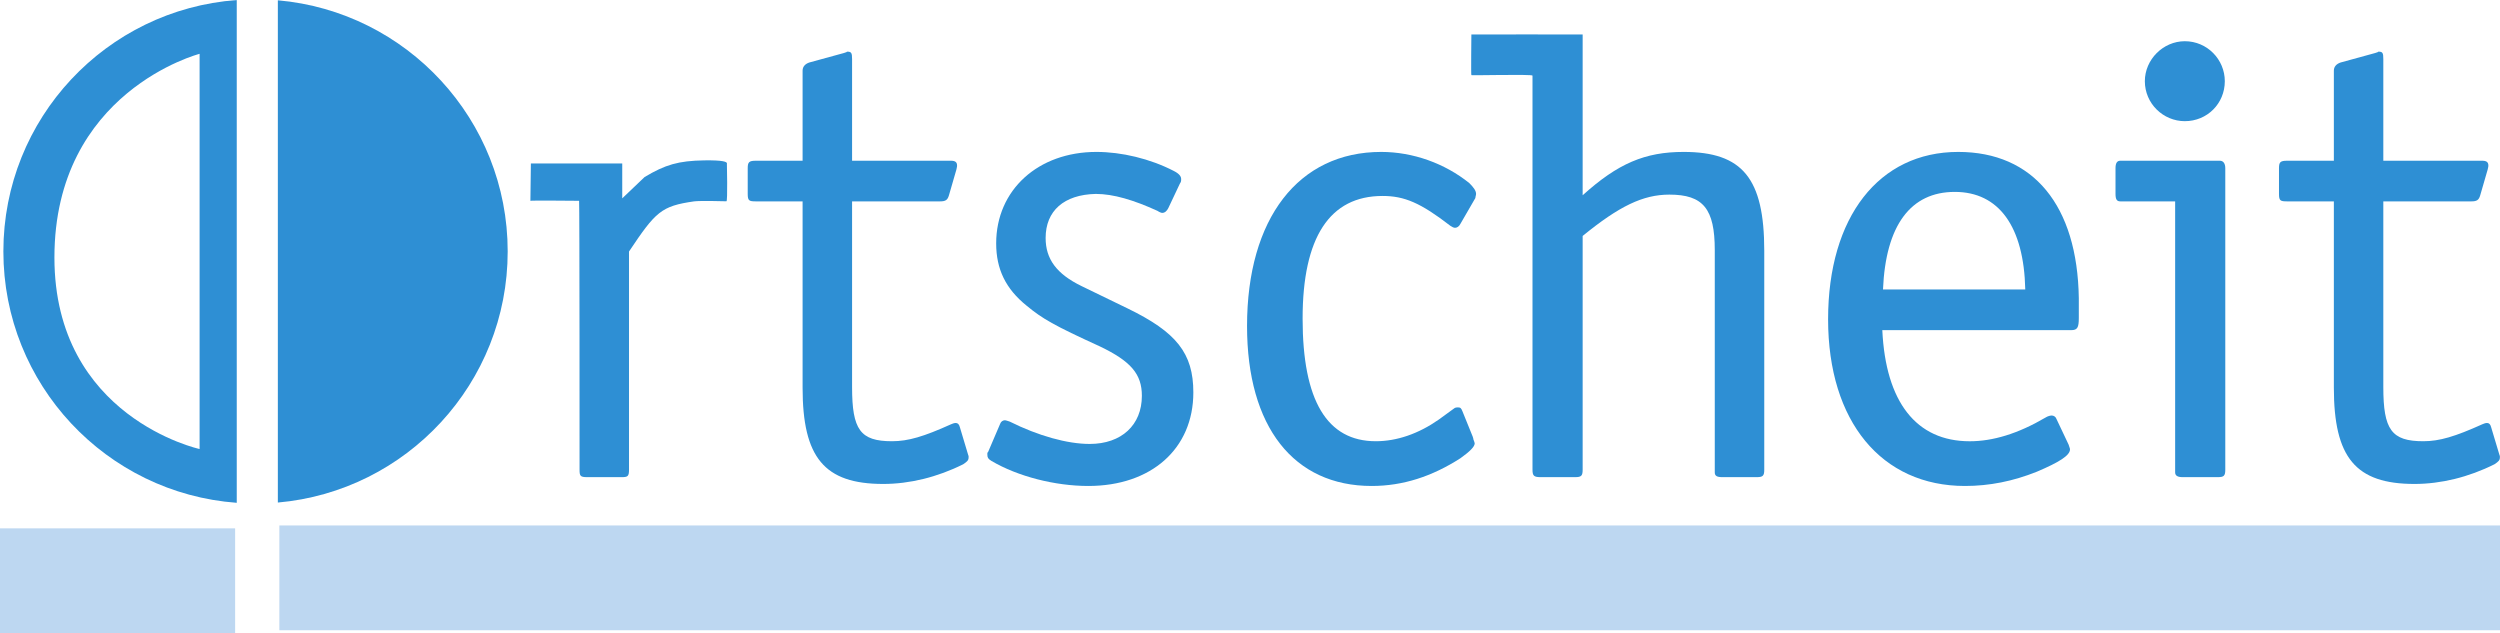
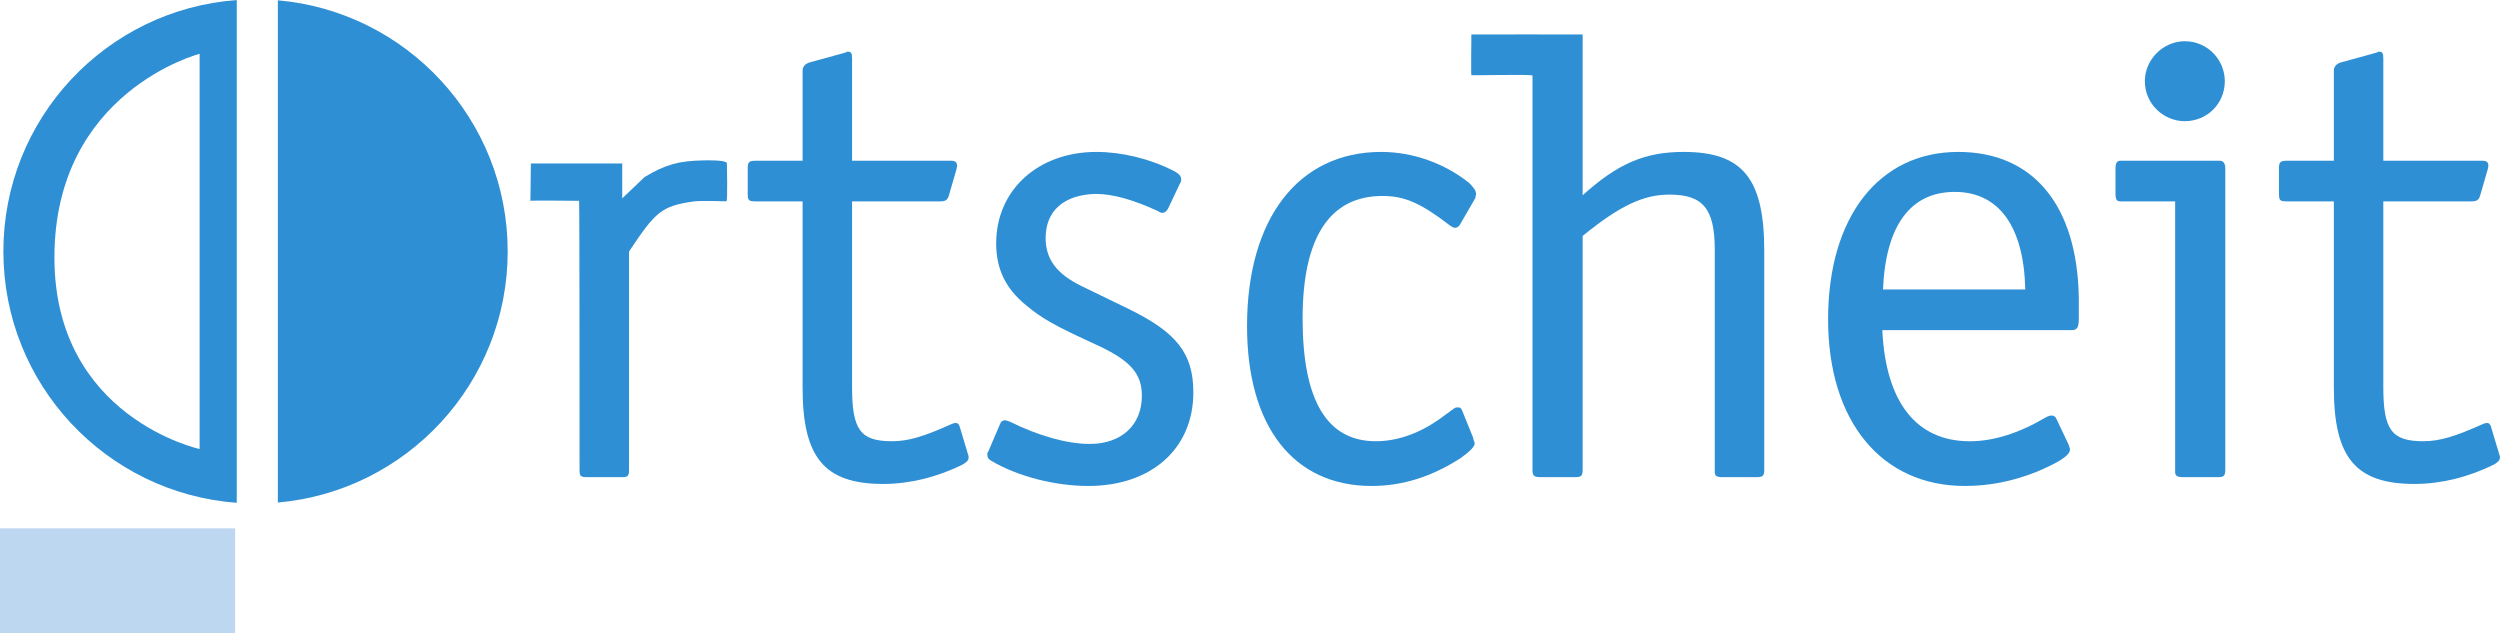
<svg xmlns="http://www.w3.org/2000/svg" width="324.62pt" height="82.21pt" viewBox="0 0 324.62 82.21" version="1.1">
  <defs>
    <clipPath id="clip1">
      <path d="M 295 6 L 324.621 6 L 324.621 63 L 295 63 Z M 295 6 " />
    </clipPath>
    <clipPath id="clip2">
      <path d="M 0 68 L 31 68 L 31 82.211 L 0 82.211 Z M 0 68 " />
    </clipPath>
    <clipPath id="clip3">
-       <path d="M 36 68 L 324.621 68 L 324.621 82 L 36 82 Z M 36 68 " />
-     </clipPath>
+       </clipPath>
  </defs>
  <g id="surface1">
    <path style=" stroke:none;fill-rule:evenodd;fill:rgb(18.265%,56.149%,82.921%);fill-opacity:1;" d="M 80.797 21.223 L 68.934 21.223 C 68.934 21.156 68.871 26.074 68.871 26.074 C 68.871 26.012 75.195 26.074 75.195 26.074 C 75.258 26.199 75.254 60.992 75.254 60.992 C 75.254 61.781 75.34 61.957 76.219 61.957 L 80.707 61.957 C 81.5 61.957 81.676 61.871 81.676 60.992 L 81.676 32.66 C 85.137 27.48 85.852 26.762 90.121 26.148 C 90.906 26.039 94.238 26.137 94.328 26.137 C 94.5 26.137 94.387 21.258 94.387 21.258 C 94.477 20.992 93.789 20.789 91.441 20.824 C 88.098 20.879 86.391 21.375 83.699 22.988 L 80.797 25.754 C 80.797 23.914 80.797 21.223 80.797 21.223 " />
    <path style=" stroke:none;fill-rule:evenodd;fill:rgb(18.265%,56.149%,82.921%);fill-opacity:1;" d="M 98.145 20.871 C 97.266 20.871 97.09 21.047 97.09 21.84 L 97.09 25.18 C 97.09 26.062 97.266 26.148 98.145 26.148 L 104.215 26.148 L 104.215 50.344 C 104.215 59.406 107.031 62.84 114.688 62.84 C 118.113 62.84 121.723 61.957 125.066 60.285 C 125.594 59.934 125.77 59.758 125.77 59.406 L 125.77 59.23 L 125.684 58.965 L 124.629 55.445 C 124.539 55.094 124.363 54.922 124.098 54.922 C 123.922 54.922 123.66 55.008 123.484 55.094 C 119.965 56.68 117.938 57.293 115.828 57.293 C 111.695 57.293 110.641 55.801 110.641 50.258 L 110.641 26.148 L 122.074 26.148 C 122.777 26.148 123.043 25.973 123.219 25.359 L 124.188 22.012 C 124.273 21.664 124.273 21.574 124.273 21.488 C 124.273 21.047 124.012 20.871 123.484 20.871 L 110.641 20.871 L 110.641 7.672 C 110.641 6.883 110.551 6.707 110.023 6.707 C 109.934 6.707 109.934 6.793 109.848 6.793 L 109.582 6.883 L 105.094 8.113 C 104.566 8.289 104.215 8.641 104.215 9.168 L 104.215 20.871 L 98.145 20.871 " />
    <path style=" stroke:none;fill-rule:evenodd;fill:rgb(18.265%,56.149%,82.921%);fill-opacity:1;" d="M 128.207 58.789 L 128.207 59.055 C 128.207 59.406 128.297 59.582 128.734 59.848 C 132.164 61.871 137.004 63.102 141.316 63.102 C 149.5 63.102 154.953 58.262 154.953 50.961 C 154.953 45.855 152.754 43.129 146.422 40.051 L 140.438 37.148 C 137.184 35.566 135.773 33.629 135.773 30.902 C 135.773 27.379 138.148 25.27 142.285 25.18 C 144.57 25.18 147.211 25.973 150.293 27.379 C 150.555 27.559 150.816 27.645 150.906 27.645 C 151.258 27.645 151.523 27.379 151.699 27.031 L 153.195 23.863 C 153.371 23.598 153.371 23.508 153.371 23.246 C 153.371 22.895 153.105 22.543 152.402 22.191 C 149.324 20.605 145.629 19.727 142.371 19.727 C 134.805 19.727 129.352 24.652 129.352 31.605 C 129.352 34.949 130.582 37.5 133.312 39.699 C 135.336 41.371 136.832 42.25 142.812 44.977 C 146.859 46.914 148.27 48.582 148.27 51.398 C 148.27 55.184 145.629 57.645 141.492 57.645 C 138.59 57.645 134.805 56.59 131.109 54.742 C 130.848 54.656 130.582 54.566 130.496 54.566 C 130.23 54.566 129.969 54.742 129.879 55.008 L 128.297 58.703 L 128.207 58.789 " />
    <path style=" stroke:none;fill-rule:evenodd;fill:rgb(18.265%,56.149%,82.921%);fill-opacity:1;" d="M 191.664 25.18 C 191.664 24.742 191.312 24.301 190.785 23.773 C 187.617 21.223 183.48 19.727 179.348 19.727 C 168.613 19.727 161.926 28.348 161.926 42.34 C 161.926 55.445 167.996 63.102 178.113 63.102 C 182.16 63.102 185.945 61.871 189.641 59.496 C 190.871 58.613 191.488 58 191.488 57.559 C 191.488 57.473 191.398 57.293 191.312 57.031 C 191.312 56.855 191.223 56.766 191.223 56.68 L 189.902 53.422 C 189.727 52.984 189.641 52.898 189.289 52.898 C 189.199 52.898 188.938 52.898 188.762 53.07 L 186.824 54.48 C 184.188 56.328 181.371 57.293 178.645 57.293 C 172.309 57.293 169.141 52.016 169.141 41.371 C 169.141 30.812 172.66 25.445 179.523 25.445 C 182.34 25.445 184.449 26.324 188.32 29.316 C 188.586 29.492 188.762 29.578 188.938 29.578 C 189.199 29.578 189.465 29.406 189.641 29.051 L 191.574 25.711 C 191.574 25.535 191.664 25.359 191.664 25.18 " />
    <path style=" stroke:none;fill-rule:evenodd;fill:rgb(18.265%,56.149%,82.921%);fill-opacity:1;" d="M 205.504 4.477 C 205.484 4.457 191.055 4.477 191.055 4.477 C 191.055 4.535 190.996 9.816 191.055 9.758 C 190.996 9.816 198.992 9.621 198.992 9.816 L 198.992 60.992 C 198.992 61.781 199.172 61.957 200.051 61.957 L 204.535 61.957 C 205.328 61.957 205.504 61.781 205.504 60.992 L 205.504 30.637 C 210.254 26.766 213.336 25.27 216.766 25.27 C 221.164 25.27 222.66 27.117 222.66 32.484 L 222.66 61.344 C 222.66 61.781 222.926 61.957 223.629 61.957 L 228.113 61.957 C 228.906 61.957 229.086 61.781 229.086 60.992 L 229.086 32.574 C 229.086 23.16 226.27 19.727 218.613 19.727 C 213.598 19.727 210.082 21.223 205.504 25.355 L 205.504 4.477 " />
    <path style=" stroke:none;fill-rule:evenodd;fill:rgb(18.265%,56.149%,82.921%);fill-opacity:1;" d="M 268.961 42.867 C 269.754 42.867 269.93 42.512 269.93 41.281 L 269.93 38.73 C 269.754 26.676 264.031 19.727 254.27 19.727 C 243.973 19.727 237.375 28.172 237.375 41.457 C 237.375 54.742 244.324 63.102 255.148 63.102 C 258.316 63.102 261.395 62.488 264.473 61.254 C 267.375 60.023 268.785 59.141 268.785 58.352 C 268.785 58.176 268.695 58.086 268.605 57.734 L 267.023 54.391 C 266.938 54.125 266.672 53.953 266.406 53.953 C 266.23 53.953 265.883 54.039 265.613 54.215 C 262.012 56.328 258.754 57.297 255.762 57.297 C 248.812 57.297 244.852 52.191 244.414 42.867 Z M 253.824 24.918 C 259.547 24.918 262.801 29.406 262.977 37.586 L 244.504 37.586 C 244.852 29.23 248.109 24.918 253.824 24.918 " />
    <path style=" stroke:none;fill-rule:evenodd;fill:rgb(18.265%,56.149%,82.921%);fill-opacity:1;" d="M 282.438 60.988 L 282.438 61.344 C 282.438 61.781 282.789 61.957 283.406 61.957 L 287.98 61.957 C 288.773 61.957 288.949 61.781 288.949 60.988 L 288.949 21.836 C 288.949 21.223 288.684 20.871 288.246 20.871 L 275.312 20.871 C 274.871 20.871 274.695 21.223 274.695 21.836 L 274.695 25.184 C 274.695 25.887 274.871 26.148 275.312 26.148 L 282.438 26.148 L 282.438 60.988 " />
    <path style=" stroke:none;fill-rule:evenodd;fill:rgb(18.265%,56.149%,82.921%);fill-opacity:1;" d="M 283.695 5.352 C 280.883 5.352 278.504 7.727 278.504 10.543 C 278.504 13.445 280.883 15.734 283.695 15.734 C 286.602 15.734 288.887 13.445 288.887 10.543 C 288.887 7.727 286.602 5.352 283.695 5.352 " />
    <g clip-path="url(#clip1)" clip-rule="nonzero">
      <path style=" stroke:none;fill-rule:evenodd;fill:rgb(18.265%,56.149%,82.921%);fill-opacity:1;" d="M 296.977 20.871 C 296.098 20.871 295.922 21.047 295.922 21.84 L 295.922 25.18 C 295.922 26.062 296.098 26.148 296.977 26.148 L 303.047 26.148 L 303.047 50.344 C 303.047 59.406 305.863 62.84 313.52 62.84 C 316.949 62.84 320.559 61.957 323.898 60.285 C 324.426 59.934 324.605 59.758 324.605 59.406 L 324.605 59.23 L 324.516 58.965 L 323.461 55.445 C 323.371 55.094 323.195 54.922 322.934 54.922 C 322.758 54.922 322.492 55.008 322.316 55.094 C 318.797 56.68 316.773 57.293 314.66 57.293 C 310.527 57.293 309.469 55.801 309.469 50.258 L 309.469 26.148 L 320.91 26.148 C 321.613 26.148 321.875 25.973 322.051 25.359 L 323.02 22.012 C 323.109 21.664 323.109 21.574 323.109 21.488 C 323.109 21.047 322.844 20.871 322.316 20.871 L 309.469 20.871 L 309.469 7.672 C 309.469 6.883 309.383 6.707 308.855 6.707 C 308.766 6.707 308.766 6.793 308.68 6.793 L 308.414 6.883 L 303.93 8.113 C 303.398 8.289 303.047 8.641 303.047 9.168 L 303.047 20.871 L 296.977 20.871 " />
    </g>
    <g clip-path="url(#clip2)" clip-rule="nonzero">
      <path style=" stroke:none;fill-rule:evenodd;fill:rgb(74.118%,84.148%,94.312%);fill-opacity:1;" d="M 0 68.605 L 30.531 68.605 L 30.531 82.211 L 0 82.211 L 0 68.605 " />
    </g>
    <path style=" stroke:none;fill-rule:nonzero;fill:rgb(18.265%,56.149%,82.921%);fill-opacity:1;" d="M 65.922 32.645 C 65.922 15.543 52.801 1.508 36.078 0.039 L 36.078 65.254 C 52.801 63.785 65.922 49.75 65.922 32.645 " />
    <path style=" stroke:none;fill-rule:nonzero;fill:rgb(18.265%,56.149%,82.921%);fill-opacity:1;" d="M 25.918 58.305 C 25.918 58.305 7.066 54.203 7.066 33.438 C 7.066 11.871 25.918 6.988 25.918 6.988 Z M 0.438 32.645 C 0.438 49.91 13.797 64.039 30.742 65.289 L 30.742 0.004 C 13.797 1.25 0.438 15.383 0.438 32.645 " />
    <g clip-path="url(#clip3)" clip-rule="nonzero">
      <path style=" stroke:none;fill-rule:evenodd;fill:rgb(74.118%,84.148%,94.312%);fill-opacity:1;" d="M 36.273 68.23 L 324.621 68.23 L 324.621 81.836 L 36.273 81.836 L 36.273 68.23 " />
    </g>
  </g>
</svg>